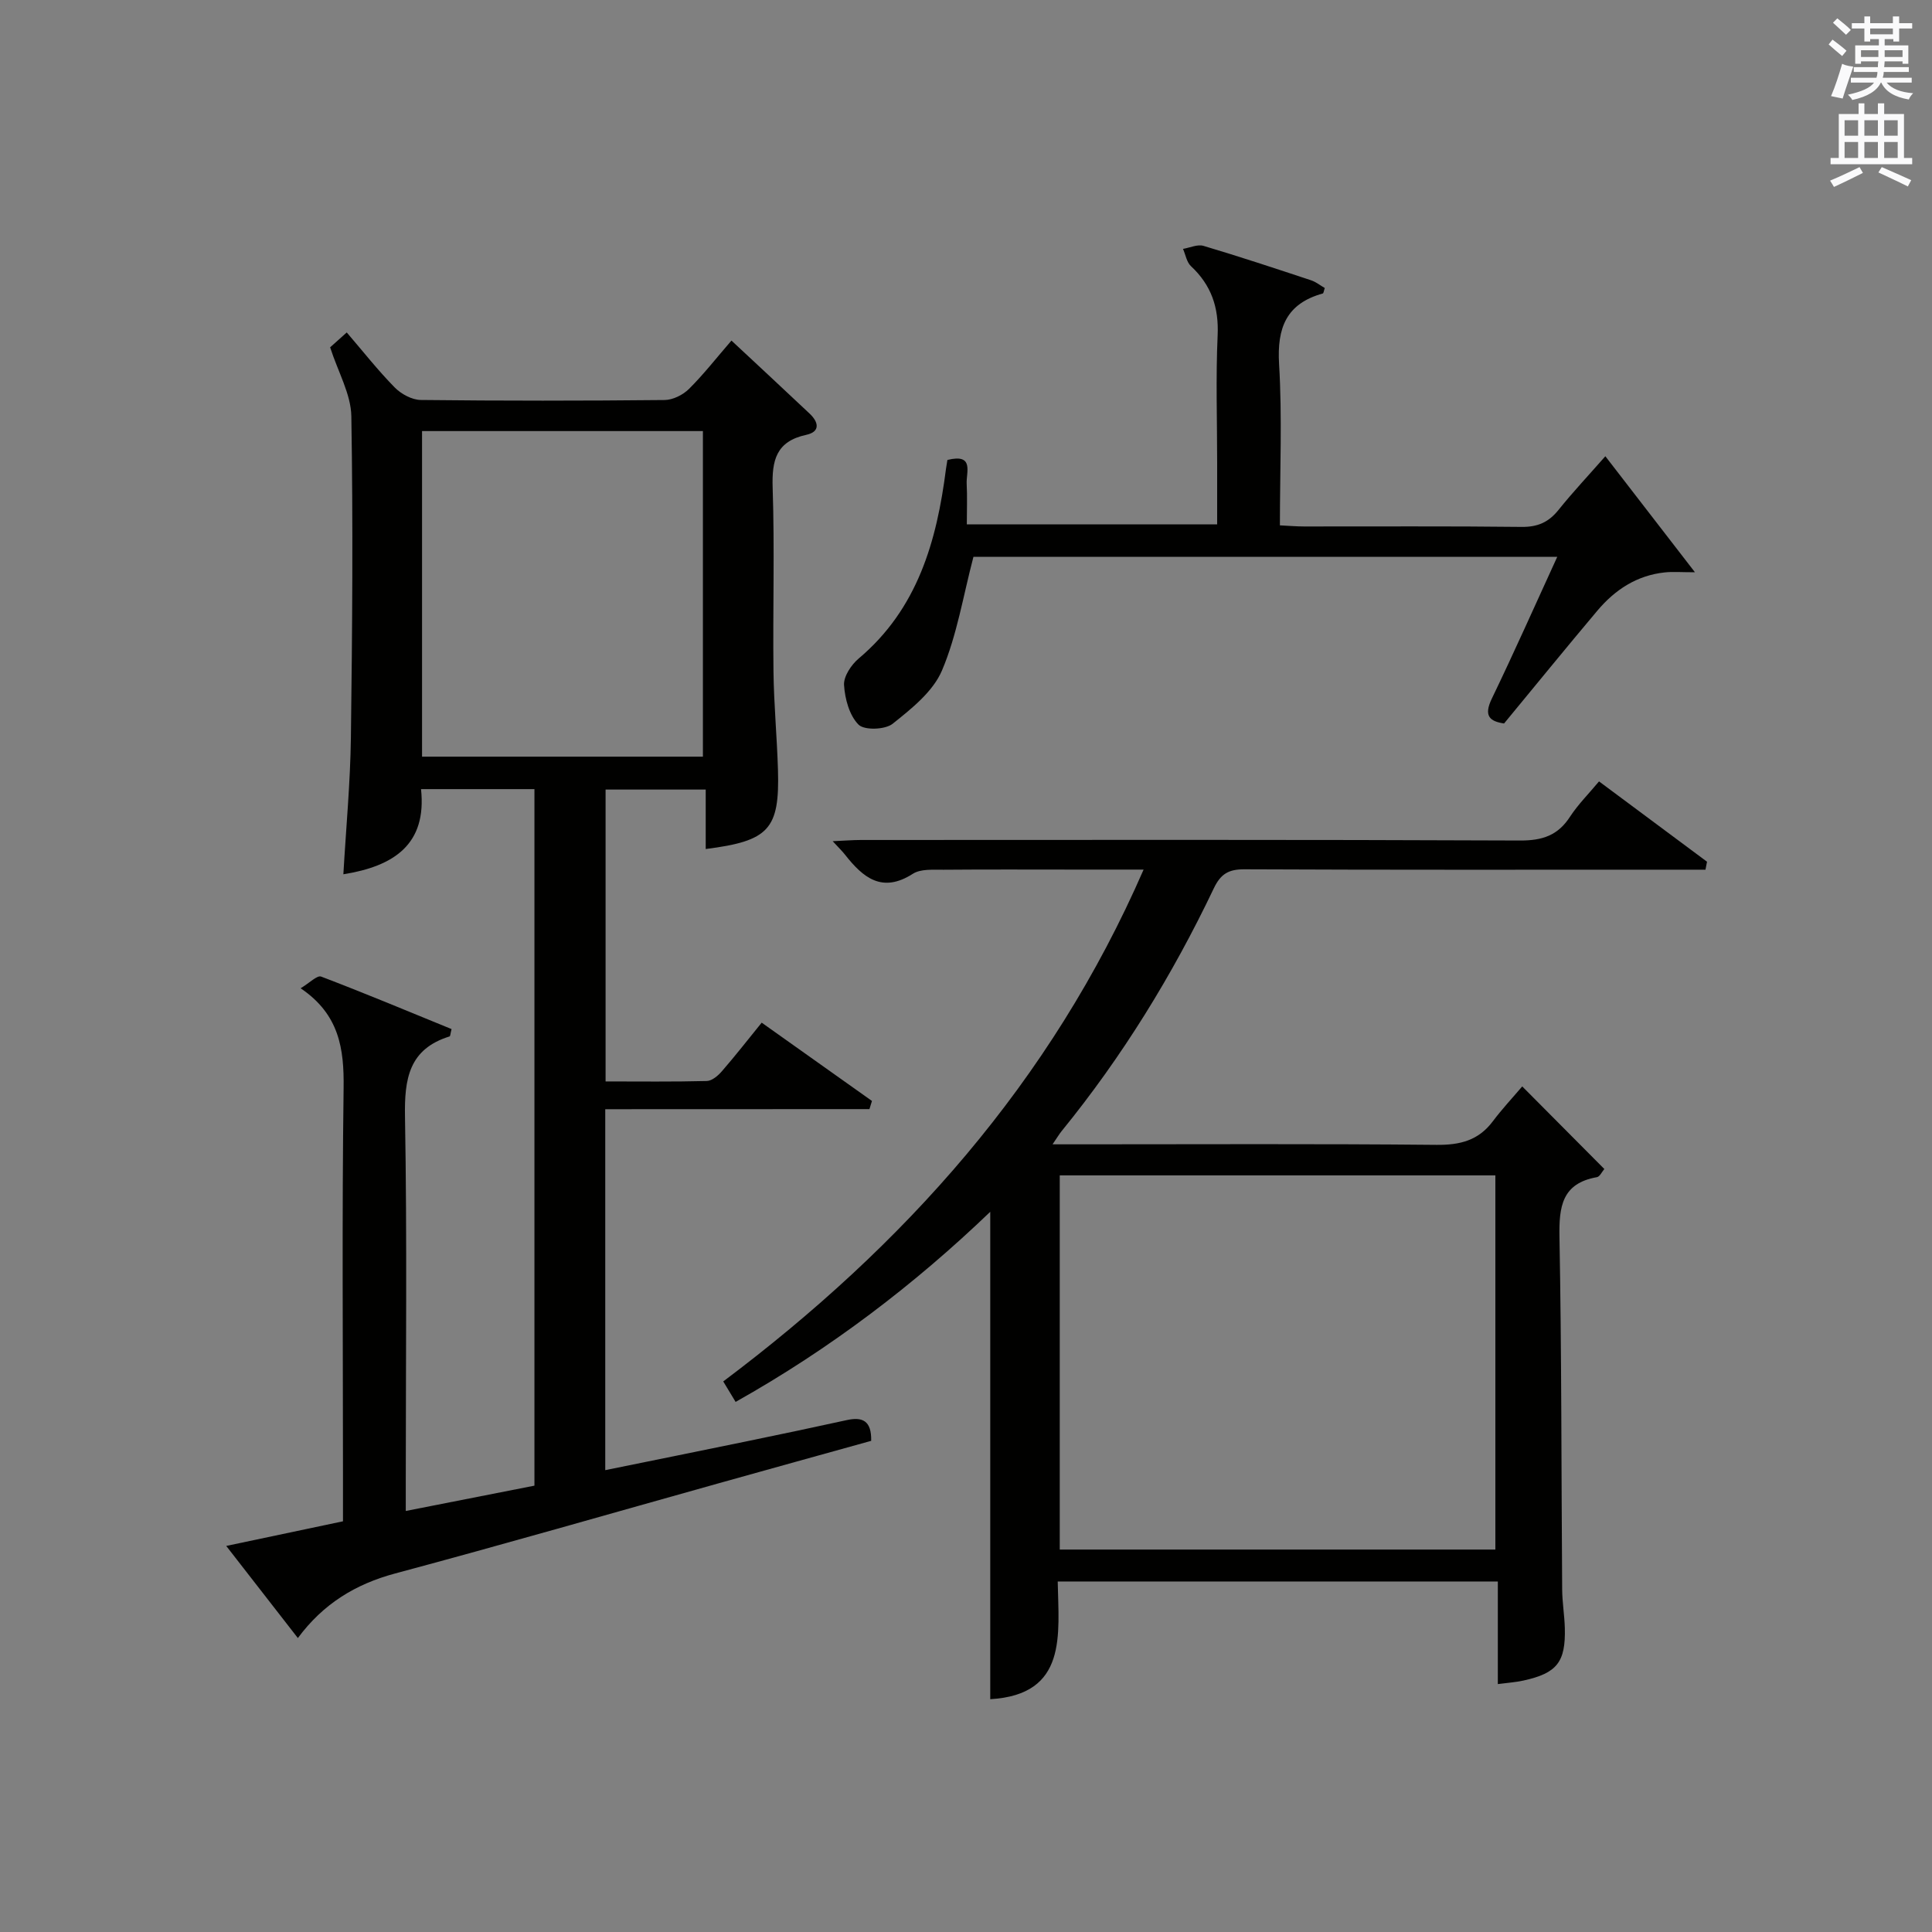
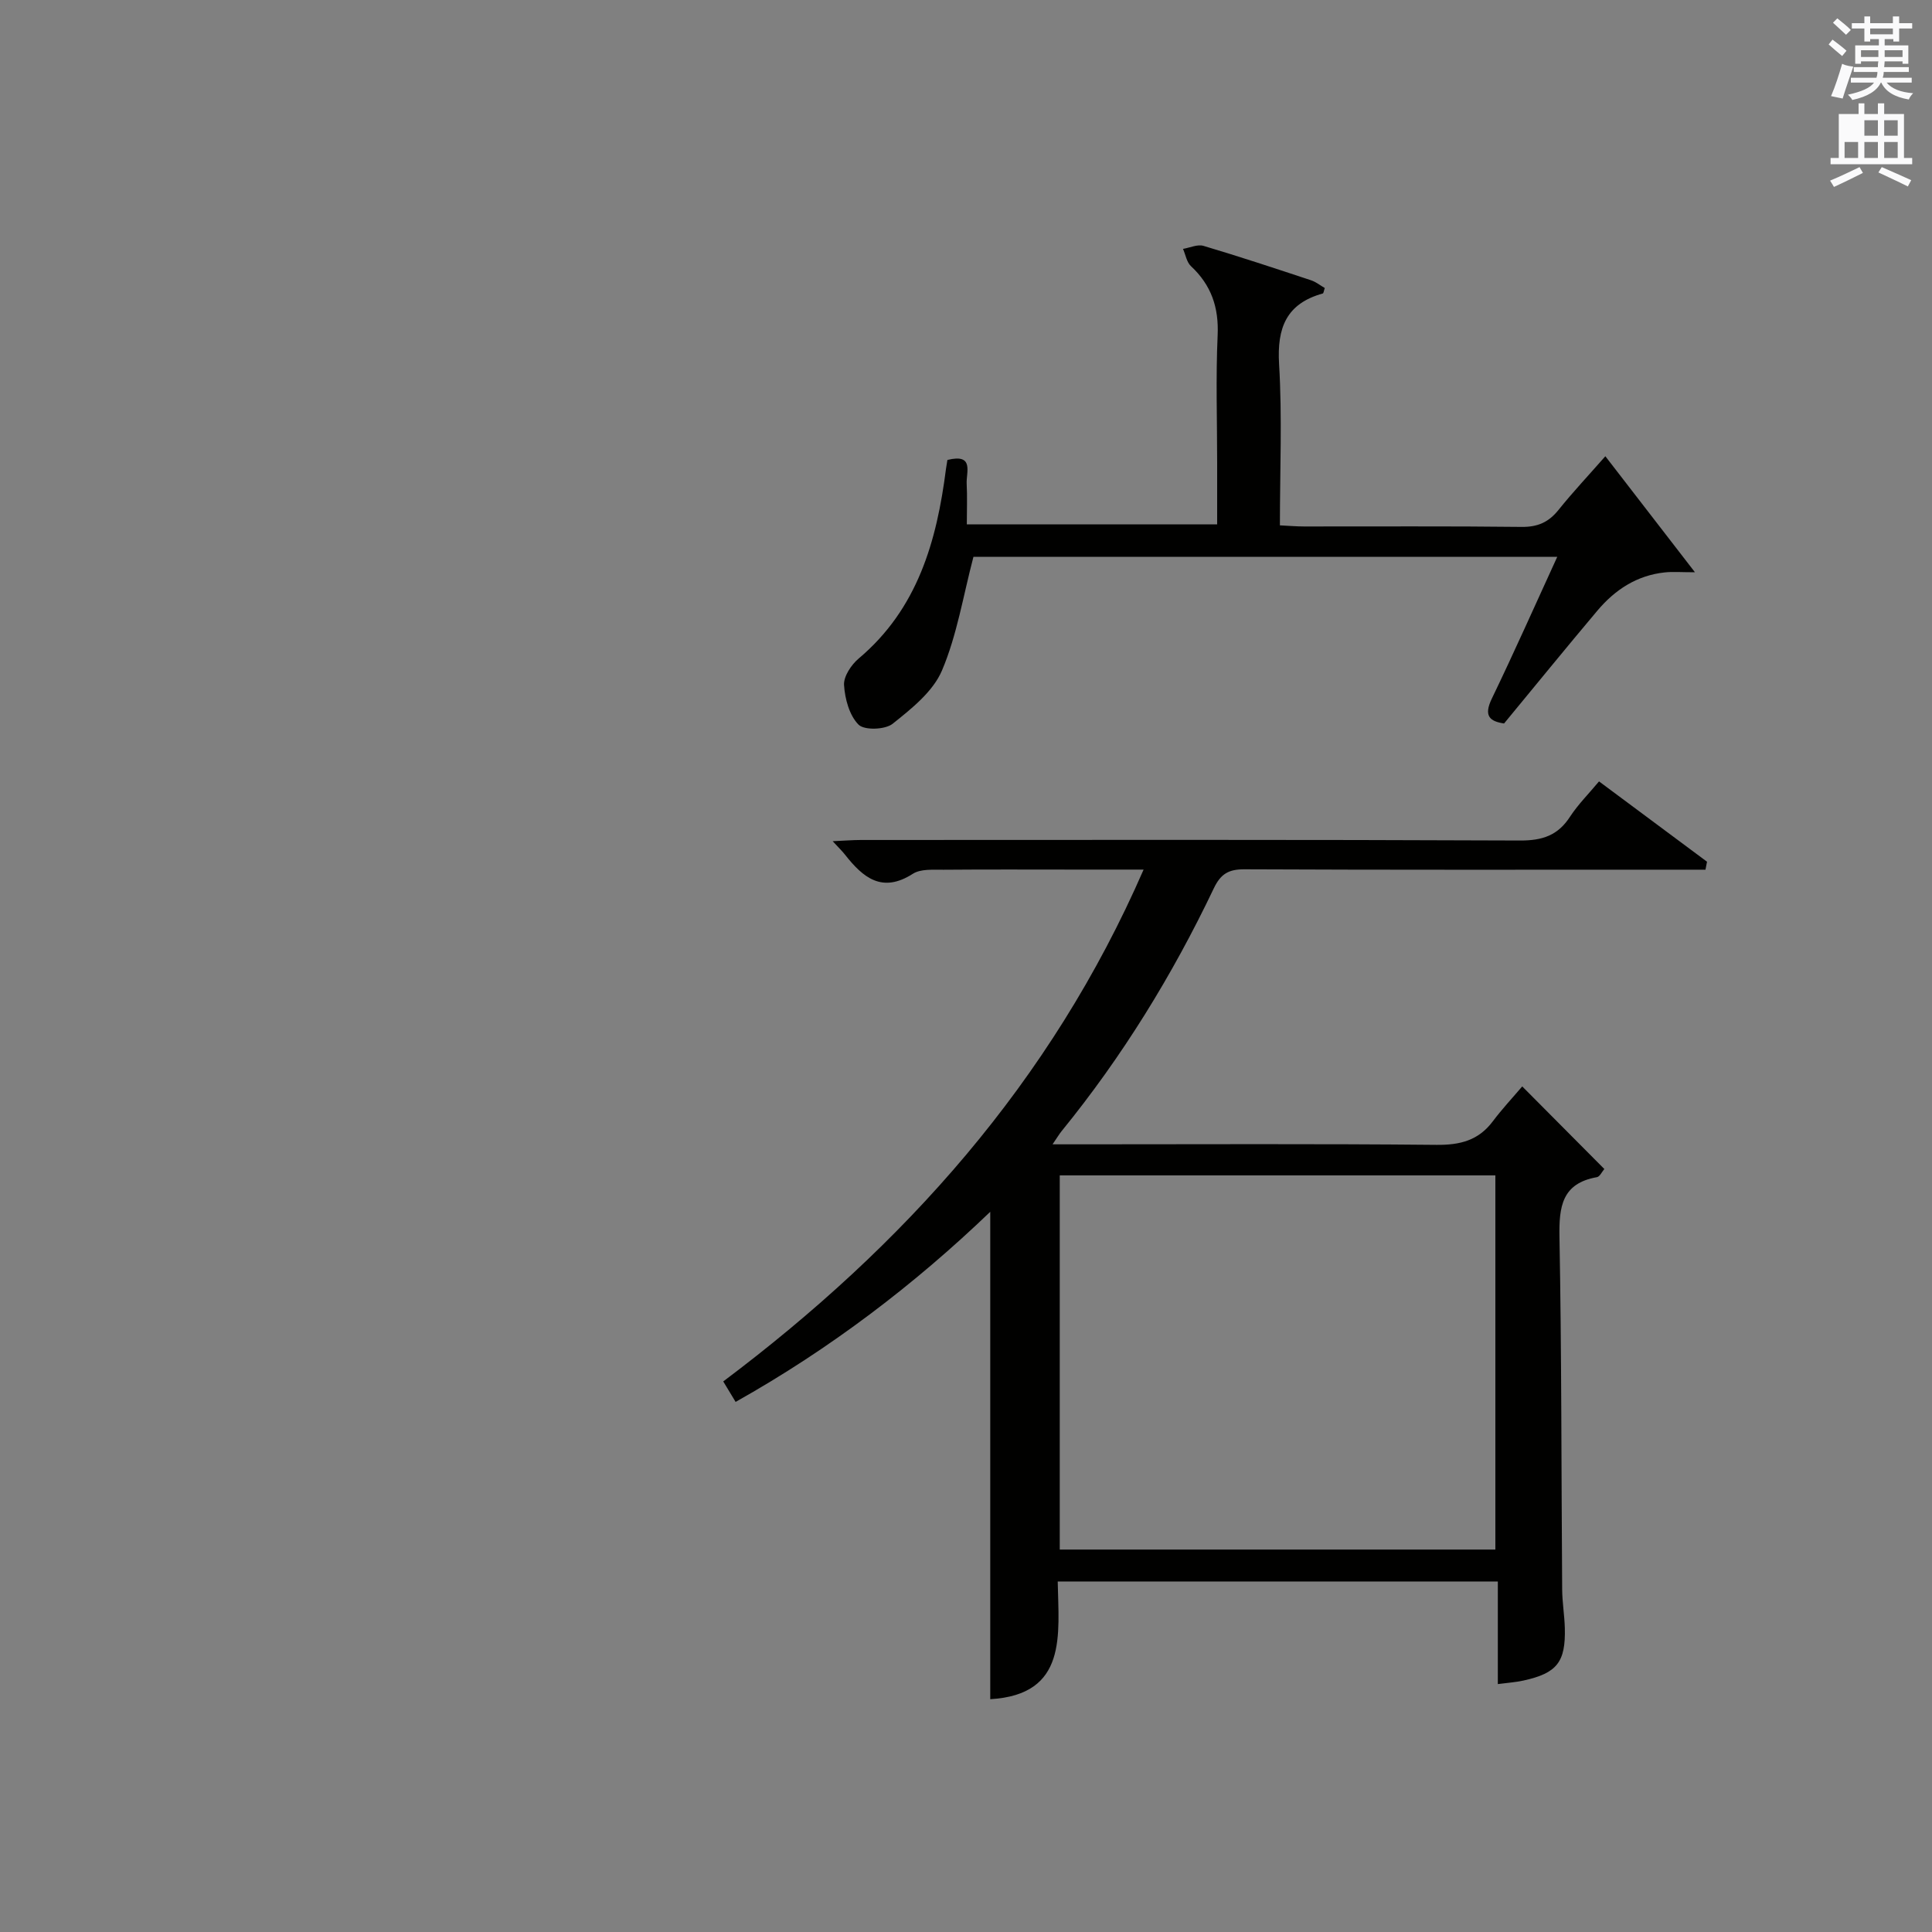
<svg xmlns="http://www.w3.org/2000/svg" version="1.1" id="漢-ZDIC-典" x="0px" y="0px" viewBox="0 0 400 400" style="enable-background:new 0 0 400 400;" xml:space="preserve">
  <rect x="0" y="0" width="400" height="400" fill="#808080" stroke="none" />
  <style type="text/css">
	.st1{fill:#010100;}
	.st2{fill:#fafafb;}
</style>
  <g>
-     <path class="st1" d="M125.31,229.65c0,25.57,0,49.86,0,74.73c9.91-2.02,19.48-3.95,29.04-5.92c6.99-1.44,13.98-2.91,20.95-4.44   c3.22-0.71,5.16,0.07,5.07,4.29c-10.43,2.9-20.94,5.81-31.44,8.75c-22.37,6.26-44.68,12.7-67.12,18.71   c-8.21,2.2-14.89,6.28-20.14,13.37c-5.01-6.44-9.68-12.44-14.83-19.07c8.45-1.78,16.17-3.41,24.17-5.1c0-3.58,0-6.89,0-10.21   c0-26.5-0.22-53,0.13-79.49c0.11-8.14-0.88-15.24-8.9-20.66c1.85-1.1,3.42-2.74,4.25-2.42c9.09,3.46,18.07,7.22,27,10.87   c-0.24,0.94-0.25,1.47-0.41,1.52c-8.45,2.62-9.37,8.81-9.23,16.67c0.44,25.16,0.16,50.32,0.16,75.49c0,1.82,0,3.64,0,6.09   c9.06-1.78,17.72-3.48,26.64-5.24c0-48.05,0-95.97,0-144.21c-7.69,0-15.27,0-23.48,0c1.22,11.43-5.58,15.95-16.08,17.63   c0.55-9.58,1.44-18.96,1.56-28.36c0.29-22.16,0.46-44.33,0.09-66.48c-0.08-4.57-2.73-9.1-4.39-14.26c0.64-0.57,1.83-1.64,3.44-3.08   c3.4,3.96,6.47,7.87,9.94,11.4c1.33,1.35,3.56,2.56,5.39,2.58c16.83,0.19,33.66,0.18,50.49,0.01c1.71-0.02,3.79-1.06,5.03-2.29   c3.05-3.03,5.71-6.45,8.8-10.02c5.56,5.19,10.9,10.14,16.2,15.14c1.85,1.75,2.24,3.74-0.72,4.38c-6.23,1.35-7.14,5.27-6.95,10.95   c0.42,12.65,0.02,25.33,0.17,37.99c0.08,6.81,0.73,13.62,0.93,20.43c0.36,12.31-1.86,14.72-14.96,16.38c0-3.99,0-7.94,0-12.31   c-7.06,0-13.76,0-20.73,0c0,20,0,39.9,0,60.43c7.08,0,14.02,0.09,20.96-0.09c1.07-0.03,2.33-1.1,3.12-2.02   c2.72-3.13,5.28-6.41,8.24-10.06c7.66,5.43,15.24,10.82,22.83,16.21c-0.17,0.56-0.35,1.13-0.52,1.69   C161.86,229.65,143.74,229.65,125.31,229.65z M87.38,89.25c0,22.77,0,45.01,0,67.41c19.55,0,38.79,0,58.15,0   c0-22.63,0-44.98,0-67.41C126.01,89.25,106.89,89.25,87.38,89.25z" />
    <path class="st1" d="M331.06,161.78c7.77,5.78,15.07,11.21,22.36,16.63c-0.11,0.55-0.22,1.1-0.32,1.65c-1.98,0-3.96,0-5.94,0   c-29.83,0-59.66,0.06-89.49-0.08c-3.3-0.02-4.94,0.94-6.38,3.97c-8.55,17.94-18.91,34.78-31.48,50.22   c-0.49,0.6-0.89,1.29-1.89,2.75c2.51,0,4.25,0,5.98,0c24.5,0,49-0.13,73.49,0.11c4.87,0.05,8.69-0.89,11.67-4.86   c1.89-2.52,4.05-4.83,6.1-7.24c6.13,6.16,11.46,11.52,17,17.1c-0.5,0.58-0.94,1.59-1.54,1.69c-7.24,1.28-7.86,6.1-7.75,12.38   c0.45,24.32,0.38,48.65,0.56,72.98c0.02,2.65,0.47,5.29,0.55,7.94c0.19,7.1-1.61,9.39-8.57,10.92c-1.61,0.36-3.29,0.46-5.3,0.73   c0-7.02,0-13.94,0-21.24c-30.41,0-60.45,0-91.12,0c0.19,11.01,2.09,23.43-13.97,24.37c0-33.52,0-67.07,0-100.91   c-15.68,15.05-33.14,28.37-52.72,39.36c-0.84-1.38-1.58-2.61-2.56-4.24c37.4-28.1,67.79-61.82,87.03-105.97c-5.15,0-9.54,0-13.93,0   c-9.17,0-18.33-0.05-27.5,0.03c-2.14,0.02-4.7-0.21-6.33,0.83c-6.4,4.11-10.34,0.78-14.06-3.95c-0.6-0.76-1.31-1.44-2.55-2.79   c2.39-0.1,4.1-0.25,5.82-0.25c45.49-0.01,90.99-0.09,136.48,0.11c4.65,0.02,7.88-1.06,10.39-4.98   C326.76,166.5,328.98,164.29,331.06,161.78z M309.6,320.82c0-26.15,0-51.84,0-77.47c-30.32,0-60.23,0-90.19,0   c0,25.98,0,51.67,0,77.47C249.6,320.82,279.4,320.82,309.6,320.82z" />
    <path class="st1" d="M196.15,95.23c5.64-1.4,3.86,2.57,3.99,4.92c0.14,2.65,0.03,5.32,0.03,8.42c17.09,0,34.13,0,51.83,0c0-4.14,0-8.41,0-12.67   c0-8.83-0.3-17.68,0.1-26.49c0.26-5.79-1.33-10.39-5.52-14.3c-0.89-0.83-1.12-2.37-1.65-3.58c1.43-0.24,3.01-1,4.26-0.62   c7.46,2.22,14.86,4.67,22.25,7.12c1.03,0.34,1.93,1.08,2.84,1.6c-0.2,0.58-0.24,1.08-0.41,1.13c-7.54,2.1-9.5,7.09-9.05,14.62   c0.66,10.94,0.17,21.95,0.17,33.39c1.84,0.09,3.43,0.23,5.03,0.23c15,0.02,29.99-0.09,44.99,0.09c3.33,0.04,5.6-0.95,7.65-3.5   c3-3.74,6.3-7.24,9.71-11.13c6.17,7.99,12.01,15.55,18.55,24.02c-2.87,0-4.57-0.15-6.24,0.03c-5.79,0.61-10.33,3.6-13.97,7.93   c-6.43,7.63-12.73,15.38-19.31,23.35c-2.98-0.45-4.27-1.56-2.53-5.16c4.6-9.53,8.9-19.22,13.54-29.34c-41.05,0-81.42,0-120.87,0   c-2.14,8.14-3.41,16.23-6.52,23.54c-1.86,4.37-6.3,7.9-10.21,11.02c-1.56,1.24-5.87,1.38-7.06,0.18c-1.9-1.92-2.82-5.34-3-8.2   c-0.11-1.78,1.49-4.19,3.02-5.48c12.23-10.3,16.18-24.32,18.09-39.31C195.94,96.55,196.03,96.05,196.15,95.23z" />
    <path class="st2" d="M378.6,9.2l0.8-1c0.9,0.7,1.9,1.4,2.9,2.3l-0.9,1.1C380.3,10.7,379.4,9.9,378.6,9.2z M379.1,19.9   c0.9-2.1,1.6-4.3,2.3-6.7c0.4,0.2,0.8,0.4,2.3,0.6c-0.7,2.1-1.5,4.3-2.2,6.6L379.1,19.9z M379.5,4.7l0.9-0.9c1,0.8,2,1.6,2.8,2.4   l-1,1C381.2,6.3,380.3,5.4,379.5,4.7z M392,3.4h1.2v1.4h2.7v1.1h-2.7v2.7H392V8.1h-1.8v1.3h4.9v3.8h-1.2v-0.5h-3.7   c0,0.4-0.1,0.9-0.1,1.2h5.1v1H390c0,0.5-0.1,0.9-0.2,1.2h6v1h-5.2c1.1,1.3,2.9,2,5.5,2.2c-0.4,0.4-0.7,0.8-0.9,1.3   c-2.9-0.5-4.8-1.6-5.7-3.5h-0.1c-0.8,1.7-2.7,2.9-5.9,3.6c-0.2-0.4-0.6-0.8-0.9-1.1c2.8-0.6,4.6-1.4,5.4-2.5h-4.8v-1h5.3   c0.1-0.3,0.2-0.7,0.2-1.2h-4.9v-1h5c0-0.4,0-0.8,0.1-1.2h-3.6v0.5h-1.2V9.4h4.9V8.1h-1.8v0.5H386V5.9h-2.6V4.8h2.6V3.4h1.2v1.4h4.7   V3.4z M385.3,11.8h3.6c0-0.4,0-0.9,0-1.4h-3.6V11.8z M387.2,7.1h4.7V5.9h-4.7V7.1z M393.9,10.4h-3.7c0,0.5,0,1,0,1.4h3.7V10.4z" />
-     <path class="st2" d="M384.7,21.4h1.3v2.2h2.8v-2.2h1.3v2.2h4.1v9.1h1.7V34h-16.9v-1.3h1.7v-9.1h4.1V21.4z M385,34.6l0.7,1.2   c-1.8,0.9-3.8,1.9-6,2.9c-0.2-0.4-0.5-0.8-0.8-1.3C381.3,36.4,383.3,35.4,385,34.6z M381.9,28.1h2.8v-3.2h-2.8V28.1z M381.9,32.7   h2.8v-3.3h-2.8V32.7z M386,28.1h2.8v-3.2H386V28.1z M386,32.7h2.8v-3.3H386V32.7z M389.6,34.6c2.1,0.9,4.1,1.8,6.1,2.7l-0.7,1.3   c-2.2-1.1-4.2-2-6.1-2.9L389.6,34.6z M392.9,24.9h-2.8v3.2h2.8V24.9z M390.1,32.7h2.8v-3.3h-2.8V32.7z" />
+     <path class="st2" d="M384.7,21.4h1.3v2.2h2.8v-2.2h1.3v2.2h4.1v9.1h1.7V34h-16.9v-1.3h1.7v-9.1h4.1V21.4z M385,34.6l0.7,1.2   c-1.8,0.9-3.8,1.9-6,2.9c-0.2-0.4-0.5-0.8-0.8-1.3C381.3,36.4,383.3,35.4,385,34.6z M381.9,28.1h2.8v-3.2V28.1z M381.9,32.7   h2.8v-3.3h-2.8V32.7z M386,28.1h2.8v-3.2H386V28.1z M386,32.7h2.8v-3.3H386V32.7z M389.6,34.6c2.1,0.9,4.1,1.8,6.1,2.7l-0.7,1.3   c-2.2-1.1-4.2-2-6.1-2.9L389.6,34.6z M392.9,24.9h-2.8v3.2h2.8V24.9z M390.1,32.7h2.8v-3.3h-2.8V32.7z" />
  </g>
</svg>